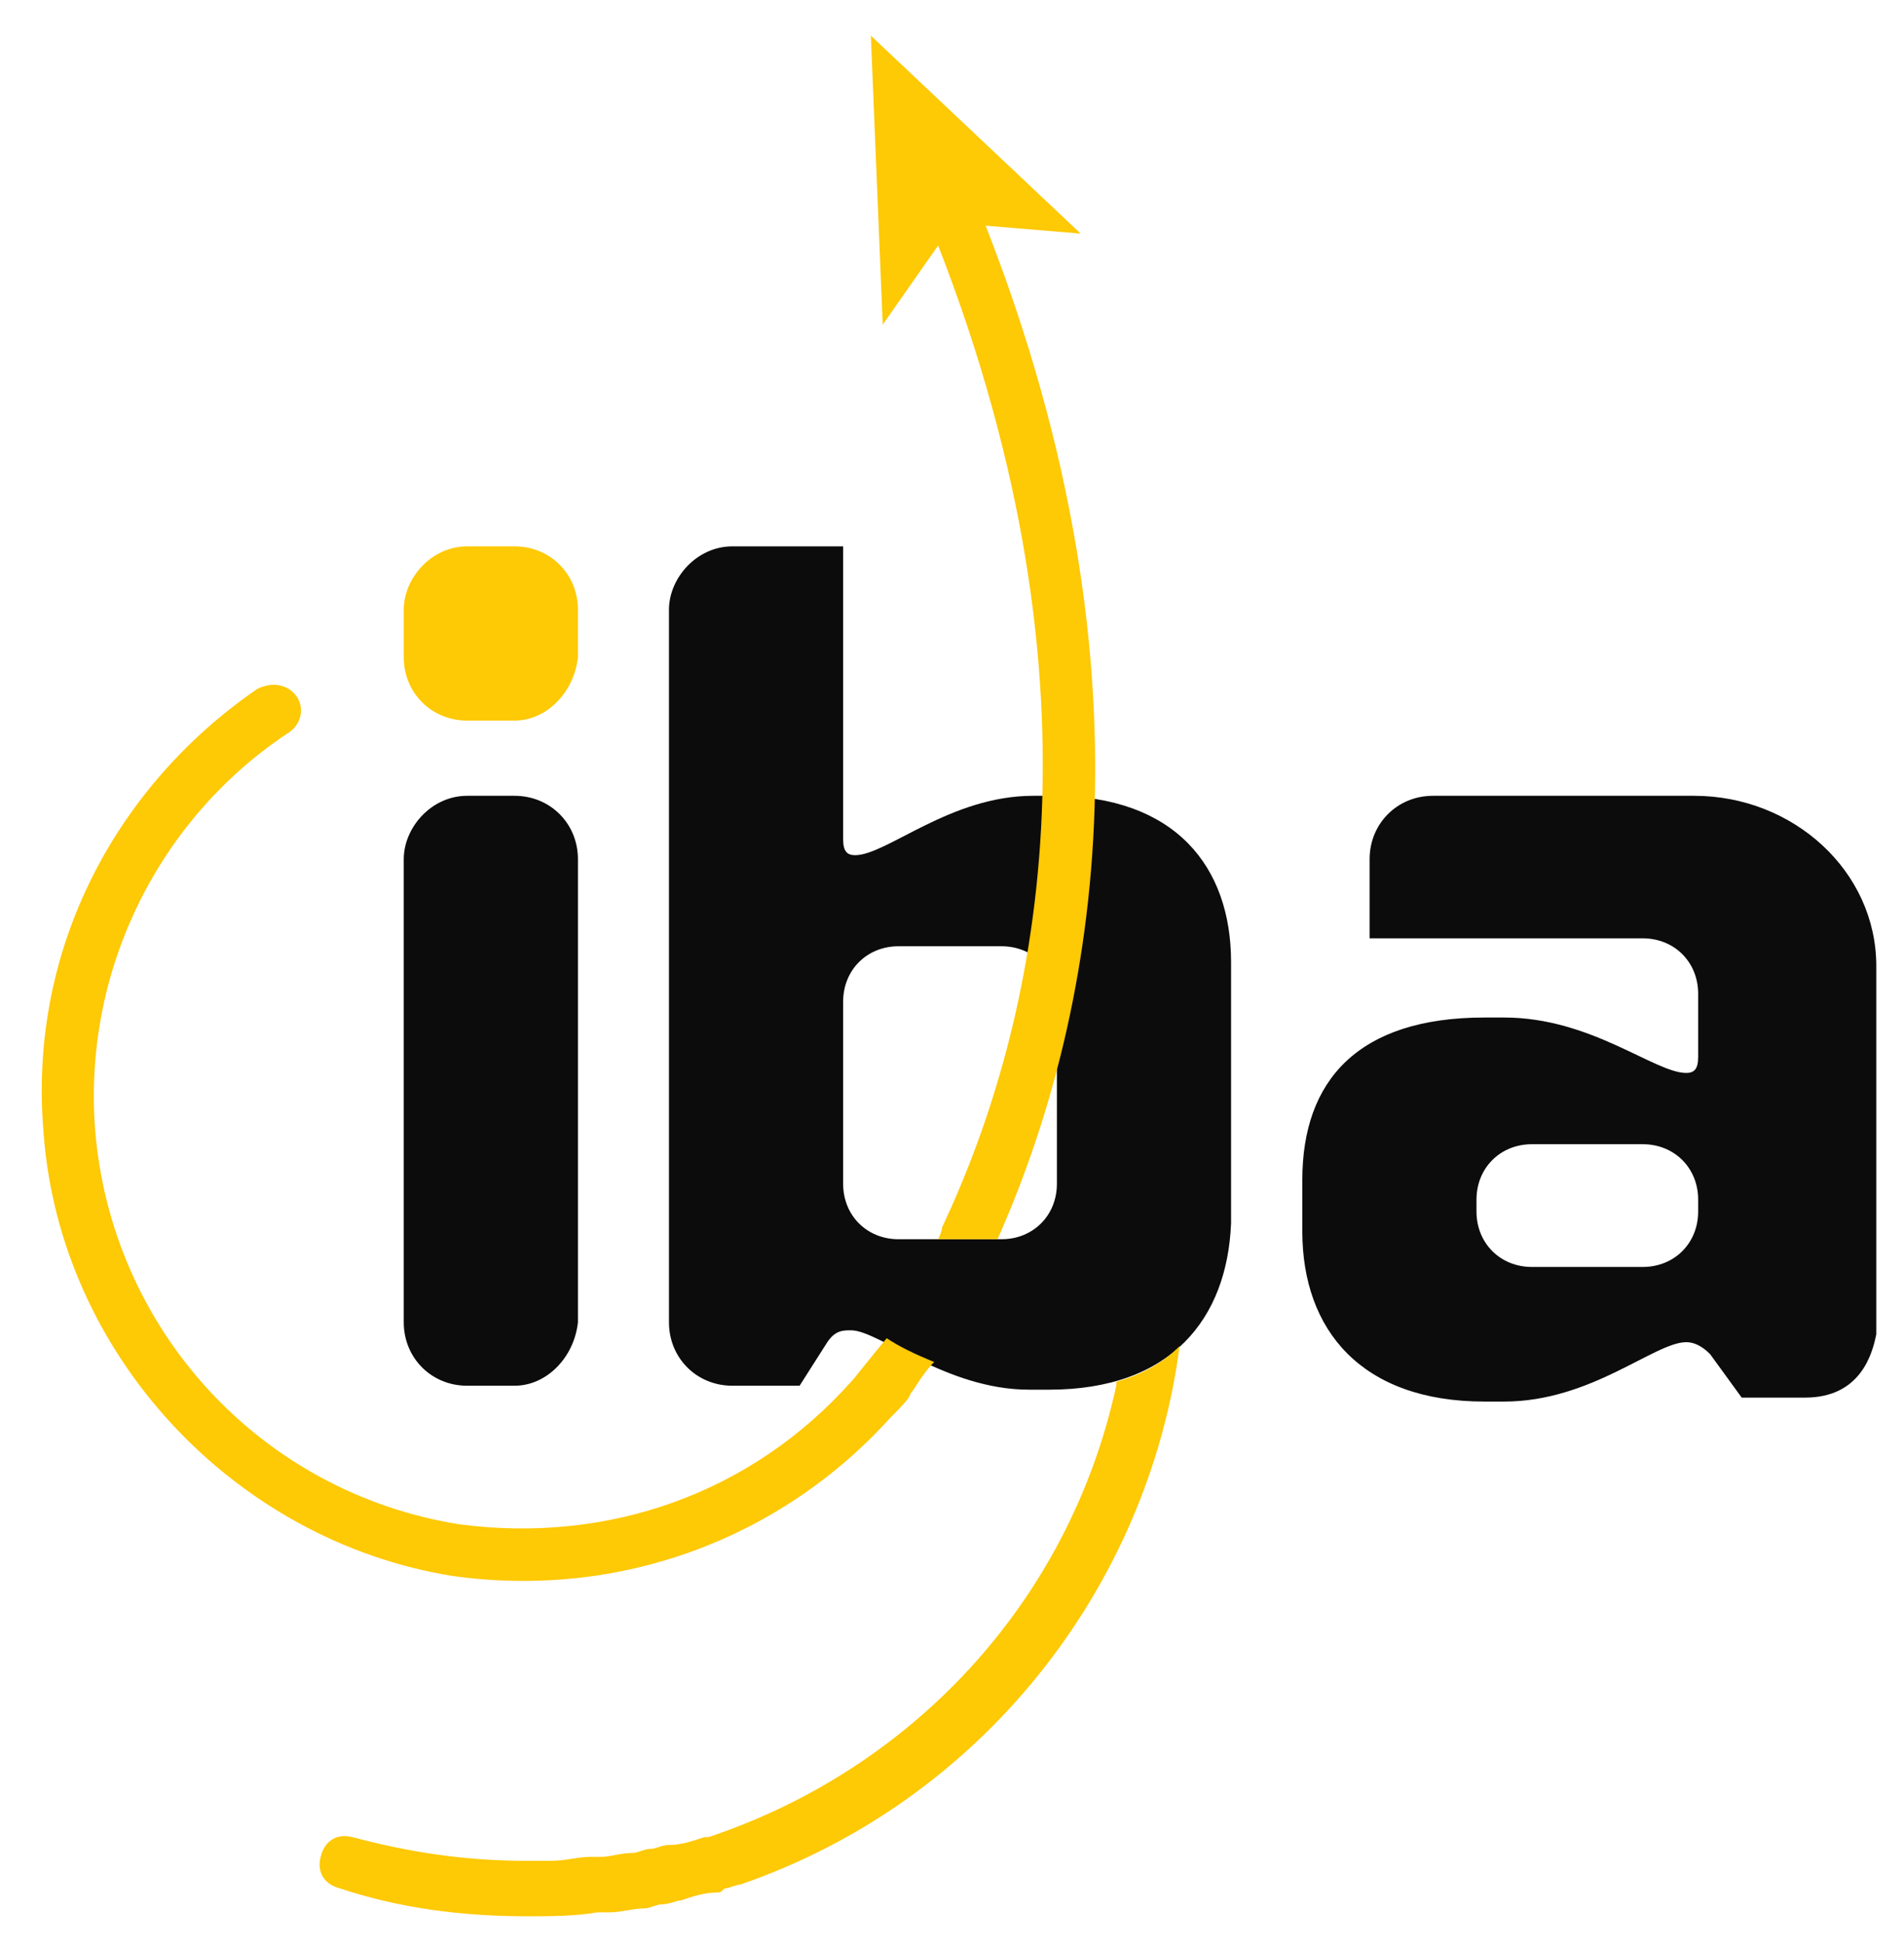
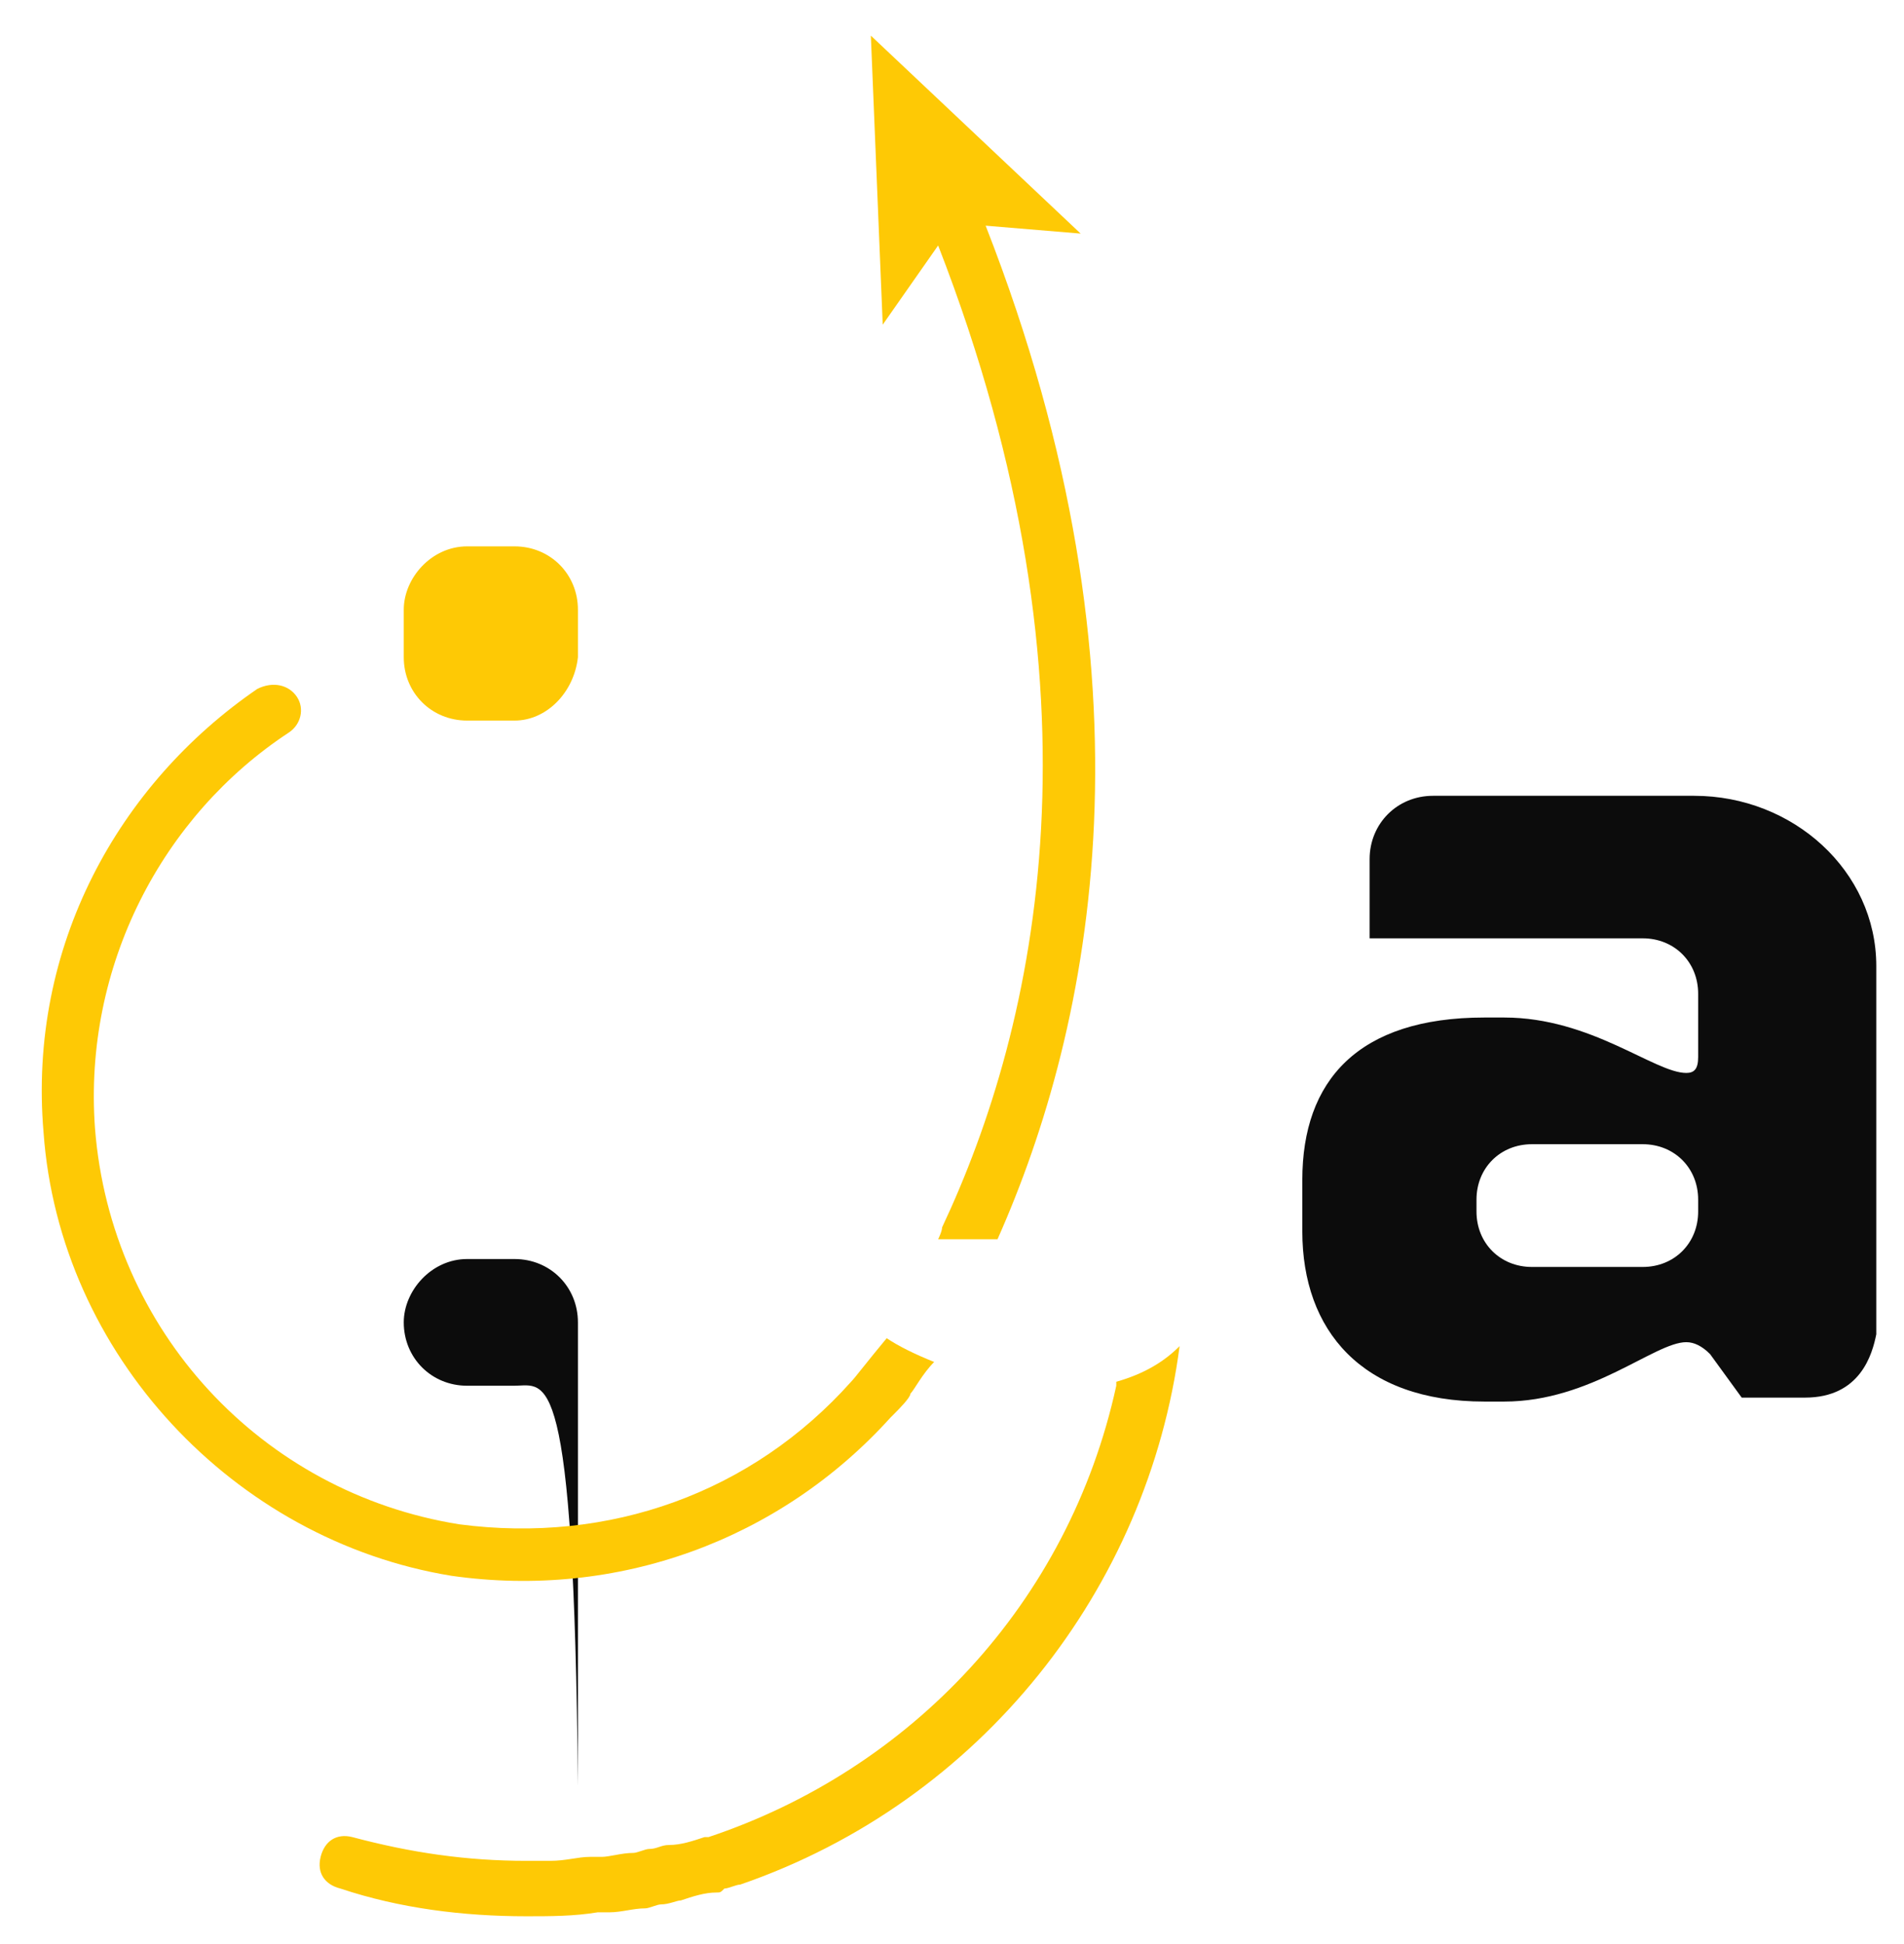
<svg xmlns="http://www.w3.org/2000/svg" version="1.1" id="Vrstva_1" x="0px" y="0px" viewBox="0 0 48.1 49.1" style="enable-background:new 0 0 48.1 49.1;" xml:space="preserve">
  <style type="text/css">
	.st0{fill:#0C0C0C;}
	.st1{fill:#FEC905;}
</style>
  <g>
    <path class="st0" d="M45.6,35.3H44l-0.8-1.1c-0.2-0.2-0.4-0.3-0.6-0.3c-0.8,0-2.4,1.5-4.6,1.5h-0.5c-3.1,0-4.6-1.8-4.6-4.3v-1.3   c0-2.5,1.4-4.1,4.6-4.1H38c2.2,0,3.8,1.4,4.6,1.4c0.2,0,0.3-0.1,0.3-0.4v-1.6c0-0.8-0.6-1.4-1.4-1.4h-6.9v-2c0-0.9,0.7-1.6,1.6-1.6   h6.6c2.5,0,4.6,1.9,4.6,4.3v9.3C47.3,34.2,47,35.3,45.6,35.3z M42.9,30.3c0-0.8-0.6-1.4-1.4-1.4h-2.8c-0.8,0-1.4,0.6-1.4,1.4v0.3   c0,0.8,0.6,1.4,1.4,1.4h2.8c0.8,0,1.4-0.6,1.4-1.4V30.3z" />
-     <path class="st0" d="M26.5,35.1h-0.5c-2.1,0-3.8-1.5-4.5-1.5c-0.2,0-0.4,0-0.6,0.3L20.2,35h-1.7c-0.9,0-1.6-0.7-1.6-1.6v-18   c0-0.8,0.7-1.6,1.6-1.6h2.8v7.4c0,0.3,0.1,0.4,0.3,0.4c0.8,0,2.4-1.5,4.5-1.5h0.5c3.1,0,4.5,1.8,4.5,4.2v6.6   C31,33.3,29.6,35.1,26.5,35.1z M26.7,25.3c0-0.8-0.6-1.4-1.4-1.4h-2.6c-0.8,0-1.4,0.6-1.4,1.4v4.6c0,0.8,0.6,1.4,1.4,1.4h2.6   c0.8,0,1.4-0.6,1.4-1.4V25.3z" />
-     <path class="st0" d="M13,35h-1.2c-0.9,0-1.6-0.7-1.6-1.6V21.7c0-0.8,0.7-1.6,1.6-1.6H13c0.9,0,1.6,0.7,1.6,1.6v11.7   C14.5,34.3,13.8,35,13,35z" />
+     <path class="st0" d="M13,35h-1.2c-0.9,0-1.6-0.7-1.6-1.6c0-0.8,0.7-1.6,1.6-1.6H13c0.9,0,1.6,0.7,1.6,1.6v11.7   C14.5,34.3,13.8,35,13,35z" />
    <path class="st1" d="M13,18.2h-1.2c-0.9,0-1.6-0.7-1.6-1.6v-1.2c0-0.8,0.7-1.6,1.6-1.6H13c0.9,0,1.6,0.7,1.6,1.6v1.2   C14.5,17.5,13.8,18.2,13,18.2z" />
    <g>
      <path class="st1" d="M21.5,34.9c-2.5,2.8-6.1,4.1-9.9,3.6c-5-0.8-8.8-4.9-9.2-10c-0.3-4.1,1.7-7.9,4.9-10c0.3-0.2,0.4-0.6,0.2-0.9    c-0.2-0.3-0.6-0.4-1-0.2C3,19.8,0.7,23.9,1.1,28.6c0.4,5.6,4.8,10.3,10.3,11.2c4.2,0.6,8.3-0.9,11.1-4c0,0,0,0,0,0    c0,0,0,0,0.1-0.1c0.1-0.1,0.4-0.4,0.4-0.5c0.1-0.1,0.3-0.5,0.6-0.8c-0.5-0.2-0.9-0.4-1.2-0.6C21.9,34.4,21.6,34.8,21.5,34.9z" />
    </g>
    <g>
      <path class="st1" d="M28.2,35c-1.2,5.5-5.2,9.7-10.3,11.4c0,0-0.1,0-0.1,0c-0.3,0.1-0.6,0.2-0.9,0.2c-0.2,0-0.3,0.1-0.5,0.1    c-0.1,0-0.3,0.1-0.4,0.1c-0.3,0-0.6,0.1-0.8,0.1c-0.1,0-0.2,0-0.3,0c-0.3,0-0.6,0.1-1,0.1c0,0,0,0,0,0c-0.2,0-0.4,0-0.6,0    c-1.5,0-2.9-0.2-4.4-0.6c-0.4-0.1-0.7,0.1-0.8,0.5c-0.1,0.4,0.1,0.7,0.5,0.8c1.5,0.5,3.1,0.7,4.7,0.7c0.6,0,1.2,0,1.8-0.1    c0.1,0,0.2,0,0.3,0c0.3,0,0.6-0.1,0.9-0.1c0.1,0,0.3-0.1,0.4-0.1c0.2,0,0.4-0.1,0.5-0.1c0.3-0.1,0.6-0.2,0.9-0.2    c0.1,0,0.1,0,0.2-0.1c0.1,0,0.3-0.1,0.4-0.1C24.8,45.5,29,40.1,29.8,34c-0.4,0.4-0.9,0.7-1.6,0.9C28.2,35,28.2,35,28.2,35z" />
    </g>
    <path class="st1" d="M23.8,31c0,0.1-0.1,0.3-0.1,0.3h1.5c2.4-5.4,4.2-14.1-0.3-25.6l2.4,0.2l-5.3-5l0.3,7.3l1.4-2   C28.1,17.5,26.2,25.9,23.8,31z" />
  </g>
</svg>